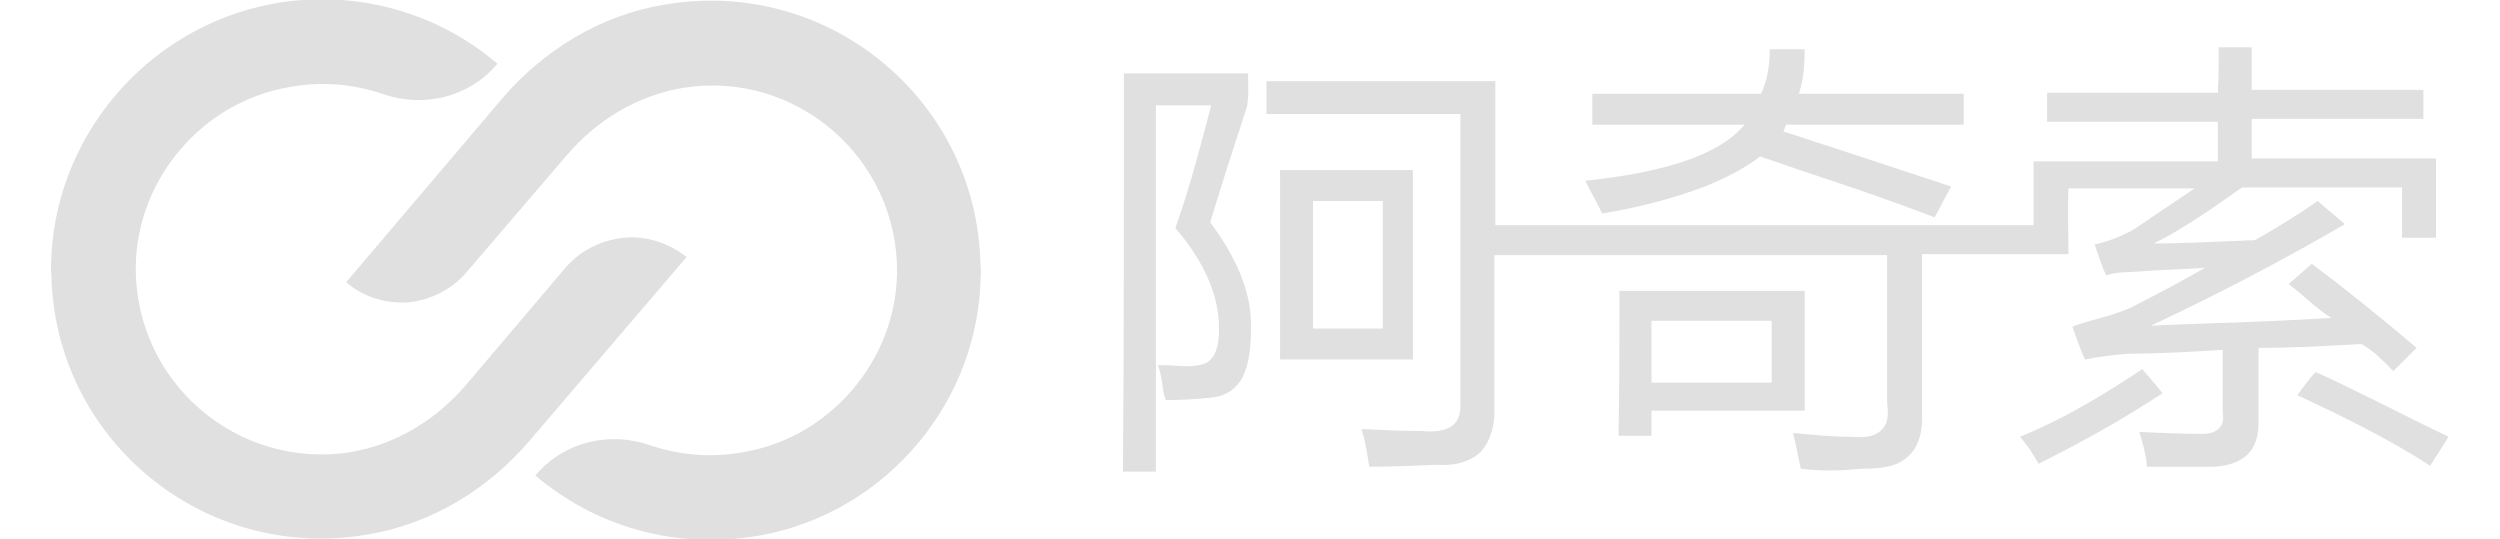
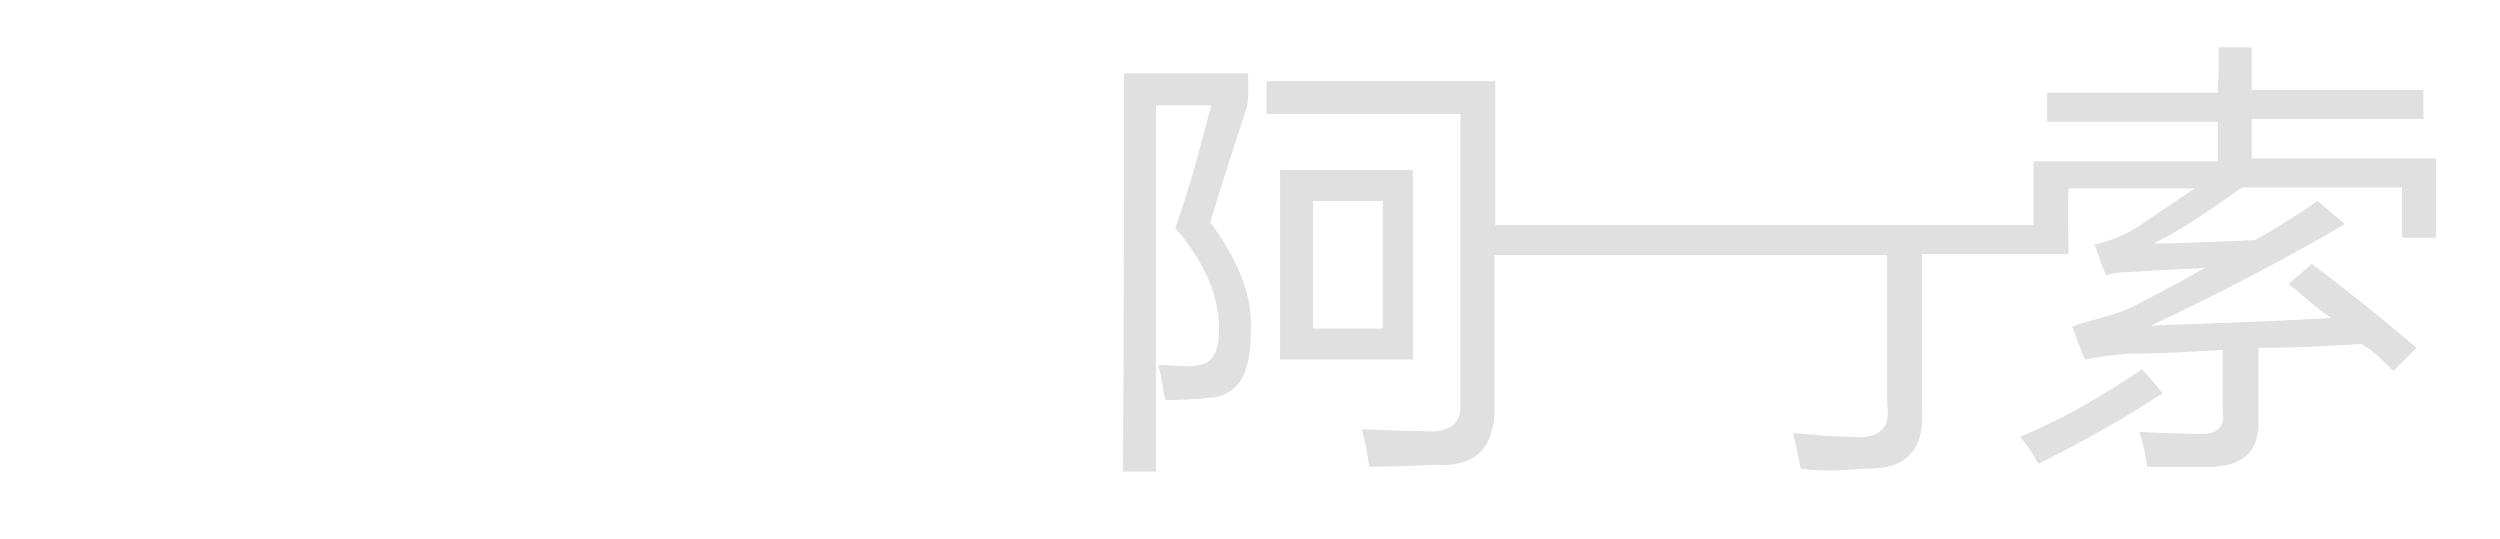
<svg xmlns="http://www.w3.org/2000/svg" width="204" height="44" viewBox="0 0 204 44" fill="none">
  <g clip-path="url(#clip0_1759_1212)">
-     <path d="M50.961 19.398C49.22 19.555 47.479 20.344 46.213 21.763L37.983 31.462C35.53 34.301 32.286 36.272 28.567 36.903C19.308 38.322 11 31.147 11.079 21.763C11.158 14.588 16.539 8.279 23.661 7.097C26.272 6.623 28.804 6.86 31.178 7.649C34.502 8.831 38.221 7.964 40.516 5.283L40.595 5.204C35.768 1.104 29.516 -0.71 23.186 0.157C12.661 1.656 4.748 10.487 4.194 20.817C4.194 21.29 4.115 21.842 4.194 22.394C4.432 35.799 16.618 45.971 30.07 43.605C35.214 42.738 39.883 39.899 43.285 35.878L56.025 20.975C54.522 19.792 52.702 19.24 50.961 19.398Z" fill="#E0E0E1" />
-     <path d="M54.126 0.394C48.982 1.261 44.314 4.1 40.911 8.121L28.25 23.025C29.674 24.286 31.494 24.759 33.235 24.68C34.976 24.523 36.717 23.734 37.983 22.315L46.292 12.616C48.745 9.777 51.989 7.806 55.709 7.175C64.888 5.677 73.276 12.853 73.197 22.236C73.117 29.412 67.736 35.72 60.615 36.903C58.003 37.376 55.471 37.139 53.097 36.351C49.774 35.168 46.054 36.035 43.76 38.716L43.681 38.795C48.508 42.896 54.759 44.709 61.089 43.842C71.535 42.422 79.527 33.591 80.002 23.182C80.002 22.709 80.081 22.157 80.002 21.605C79.764 8.2 67.578 -1.972 54.126 0.394Z" fill="#E0E0E1" />
    <path d="M181.051 3.863C181.922 3.863 182.871 3.863 183.742 3.863C183.742 5.046 183.742 6.15 183.742 7.333C188.411 7.333 193.079 7.333 197.748 7.333C197.748 8.121 197.748 8.91 197.748 9.698C193.079 9.698 188.411 9.698 183.742 9.698C183.742 10.802 183.742 11.906 183.742 12.931C188.727 12.931 193.792 12.931 198.777 12.931C198.777 15.06 198.777 17.268 198.777 19.397C197.827 19.397 196.878 19.397 196.007 19.397C196.007 18.057 196.007 16.716 196.007 15.297C191.655 15.297 187.303 15.297 182.951 15.297C180.577 16.953 178.282 18.609 175.75 19.87C178.203 19.87 180.735 19.713 183.188 19.634C183.505 19.555 183.9 19.713 184.217 19.476C185.878 18.53 187.54 17.505 189.123 16.401C189.835 17.032 190.626 17.663 191.339 18.293C186.195 21.29 180.893 24.05 175.512 26.573C178.915 26.415 182.397 26.336 185.799 26.179C187.303 26.1 188.727 26.021 190.231 25.942C188.965 25.154 187.936 24.05 186.749 23.182C187.382 22.63 188.015 22.078 188.648 21.526C191.576 23.734 194.425 26.021 197.194 28.387C196.561 29.017 195.928 29.648 195.295 30.279C194.504 29.491 193.712 28.623 192.684 28.071C189.914 28.229 187.145 28.387 184.296 28.387C184.296 30.437 184.296 32.408 184.296 34.458C184.296 35.326 184.138 36.272 183.505 36.982C182.792 37.77 181.685 38.007 180.735 38.086C178.915 38.086 177.095 38.086 175.196 38.086C175.117 37.139 174.879 36.193 174.563 35.247C176.304 35.326 178.044 35.404 179.785 35.404C180.339 35.404 180.893 35.247 181.21 34.774C181.526 34.379 181.368 33.906 181.368 33.433C181.368 31.777 181.368 30.2 181.368 28.544C178.836 28.702 176.304 28.86 173.771 28.86C172.584 28.939 171.318 29.096 170.131 29.333C169.736 28.465 169.419 27.519 169.103 26.652C170.764 26.021 172.505 25.784 174.088 24.996C176.066 23.971 178.044 22.946 179.944 21.842C178.124 22 176.304 22 174.484 22.157C173.613 22.236 172.743 22.157 171.872 22.473C171.477 21.684 171.239 20.817 170.923 19.949C172.031 19.713 173.217 19.24 174.167 18.688C175.829 17.584 177.411 16.48 179.073 15.376C175.671 15.376 172.189 15.376 168.786 15.376C168.707 17.189 168.786 19.003 168.786 20.738C164.83 20.738 160.794 20.738 156.837 20.738C156.837 25.075 156.837 29.333 156.837 33.67C156.916 34.931 156.679 36.351 155.73 37.218C154.78 38.164 153.276 38.243 152.01 38.243C150.349 38.401 148.608 38.48 146.946 38.243C146.709 37.218 146.55 36.272 146.313 35.326C147.896 35.483 149.478 35.641 151.061 35.641C151.931 35.72 152.96 35.72 153.593 35.01C154.147 34.458 154.068 33.591 153.989 32.881C153.989 28.86 153.989 24.838 153.989 20.817C143.306 20.817 132.623 20.817 121.941 20.817C121.941 25.154 121.941 29.491 121.941 33.906C121.861 35.089 121.466 36.43 120.516 37.139C119.567 37.849 118.301 38.007 117.193 37.928C115.373 38.007 113.553 38.086 111.733 38.086C111.574 37.06 111.416 36.035 111.1 35.01C112.761 35.089 114.344 35.168 116.006 35.168C116.797 35.247 117.747 35.247 118.459 34.774C119.013 34.379 119.171 33.749 119.171 33.118C119.171 25.154 119.171 17.268 119.171 9.304C113.869 9.304 108.647 9.304 103.345 9.304C103.345 8.437 103.345 7.491 103.345 6.623C109.596 6.623 115.768 6.623 122.02 6.623C122.02 10.566 122.02 14.508 122.02 18.372C136.659 18.372 151.298 18.372 165.937 18.372C165.937 16.637 165.937 14.903 165.937 13.168C170.923 13.168 175.987 13.168 180.972 13.168C180.972 12.064 180.972 10.96 180.972 9.935C176.304 9.935 171.714 9.935 167.045 9.935C167.045 9.146 167.045 8.358 167.045 7.569C171.714 7.569 176.304 7.569 180.972 7.569C181.051 6.15 181.051 5.046 181.051 3.863Z" fill="#E0E0E1" />
-     <path d="M144.414 4.021C145.363 4.021 146.313 4.021 147.263 4.021C147.263 5.203 147.183 6.465 146.788 7.648C151.298 7.648 155.73 7.648 160.24 7.648C160.24 8.515 160.24 9.383 160.24 10.171C155.413 10.171 150.586 10.171 145.759 10.171C145.68 10.329 145.601 10.565 145.522 10.723C150.111 12.221 154.701 13.719 159.211 15.218C158.737 16.085 158.341 16.874 157.866 17.741C154.622 16.479 151.377 15.375 148.054 14.271C146.55 13.798 145.126 13.246 143.623 12.773C142.277 13.798 140.695 14.587 139.112 15.218C136.422 16.243 133.573 16.952 130.724 17.425C130.328 16.479 129.775 15.691 129.379 14.745C132.307 14.429 135.314 13.956 138.083 12.931C139.666 12.3 141.249 11.511 142.356 10.171C138.242 10.171 134.048 10.171 129.933 10.171C129.933 9.304 129.933 8.436 129.933 7.648C134.522 7.648 139.112 7.648 143.702 7.648C144.256 6.465 144.414 5.203 144.414 4.021Z" fill="#E0E0E1" />
    <path d="M91.713 5.992C95.116 5.992 98.439 5.992 101.842 5.992C101.842 6.86 101.921 7.727 101.763 8.673C100.734 11.827 99.705 14.981 98.756 18.136C100.496 20.501 102 23.261 102.079 26.257C102.079 27.834 102.079 29.412 101.367 30.831C100.892 31.698 100.101 32.25 99.151 32.408C97.806 32.566 96.461 32.645 95.116 32.645C94.799 31.777 94.878 30.752 94.483 29.806C95.749 29.727 97.094 30.121 98.36 29.648C99.309 29.175 99.468 27.913 99.468 26.967C99.547 23.813 97.885 20.895 95.907 18.609C97.094 15.297 97.964 11.906 98.835 8.594C97.331 8.594 95.828 8.594 94.324 8.594C94.324 18.53 94.324 28.544 94.324 38.48C93.454 38.48 92.583 38.48 91.634 38.48C91.713 27.677 91.713 16.874 91.713 5.992Z" fill="#E0E0E1" />
    <path d="M104.453 13.878C108.093 13.878 111.733 13.878 115.294 13.878C115.294 19.003 115.294 24.208 115.294 29.333C111.654 29.333 108.014 29.333 104.453 29.333C104.453 24.208 104.453 19.003 104.453 13.878ZM107.144 16.401C107.144 19.871 107.144 23.34 107.144 26.81C109.043 26.81 110.942 26.81 112.841 26.81C112.841 23.34 112.841 19.871 112.841 16.401C110.863 16.401 108.964 16.401 107.144 16.401Z" fill="#E0E0E1" />
-     <path d="M132.148 23.734C137.213 23.734 142.277 23.734 147.263 23.734C147.263 26.967 147.263 30.279 147.263 33.512C143.069 33.512 138.954 33.512 134.76 33.512C134.76 34.222 134.76 34.853 134.76 35.562C133.889 35.562 133.019 35.562 132.069 35.562C132.148 31.698 132.148 27.677 132.148 23.734ZM134.76 26.179C134.76 27.835 134.76 29.491 134.76 31.225C138.004 31.225 141.328 31.225 144.572 31.225C144.572 29.57 144.572 27.914 144.572 26.179C141.328 26.179 138.083 26.179 134.76 26.179Z" fill="#E0E0E1" />
    <path d="M174.801 30.121C175.355 30.752 175.908 31.383 176.462 32.092C173.218 34.221 169.815 36.114 166.334 37.849C165.938 37.06 165.384 36.272 164.83 35.641C168.312 34.221 171.635 32.25 174.801 30.121Z" fill="#E0E0E1" />
-     <path d="M187.462 32.25C187.937 31.619 188.411 30.909 188.965 30.357C192.605 32.013 196.166 33.906 199.806 35.641C199.332 36.429 198.778 37.218 198.303 38.006C194.9 35.798 191.181 33.985 187.462 32.25Z" fill="#E0E0E1" />
  </g>
  <defs>
    <clipPath id="clip0_1759_1212">
      <rect width="204" height="44" fill="white" />
    </clipPath>
  </defs>
</svg>